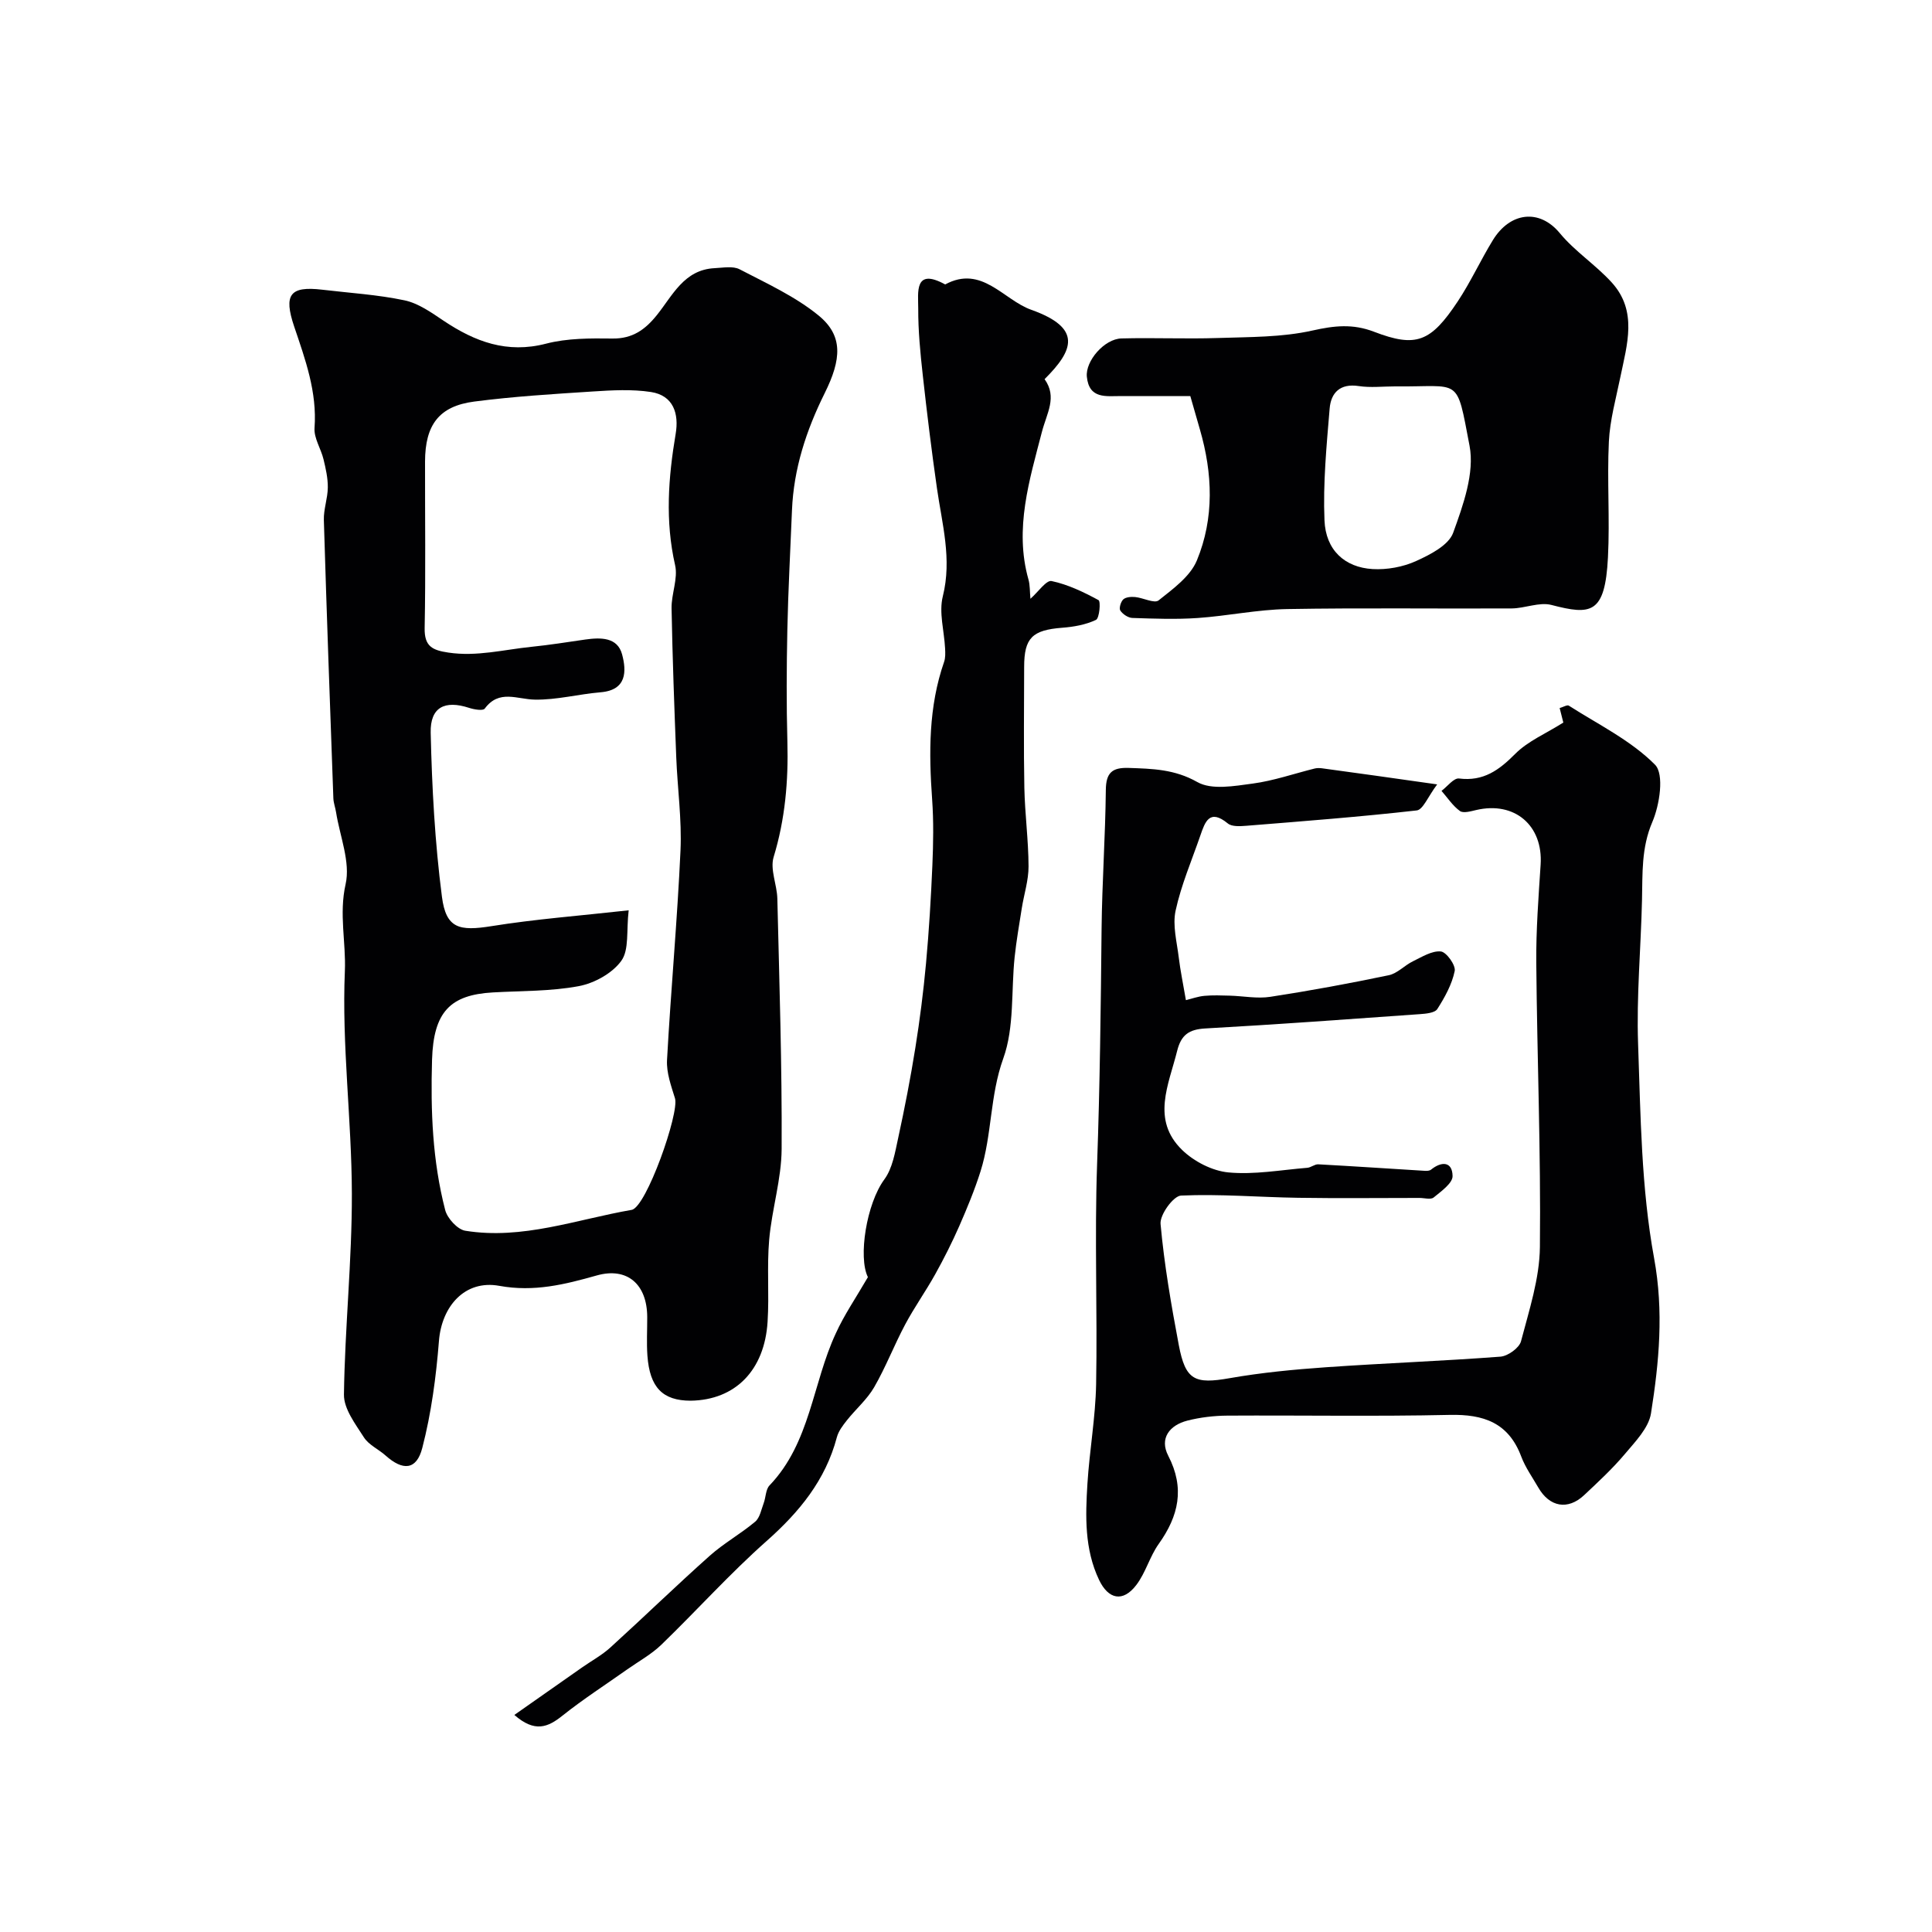
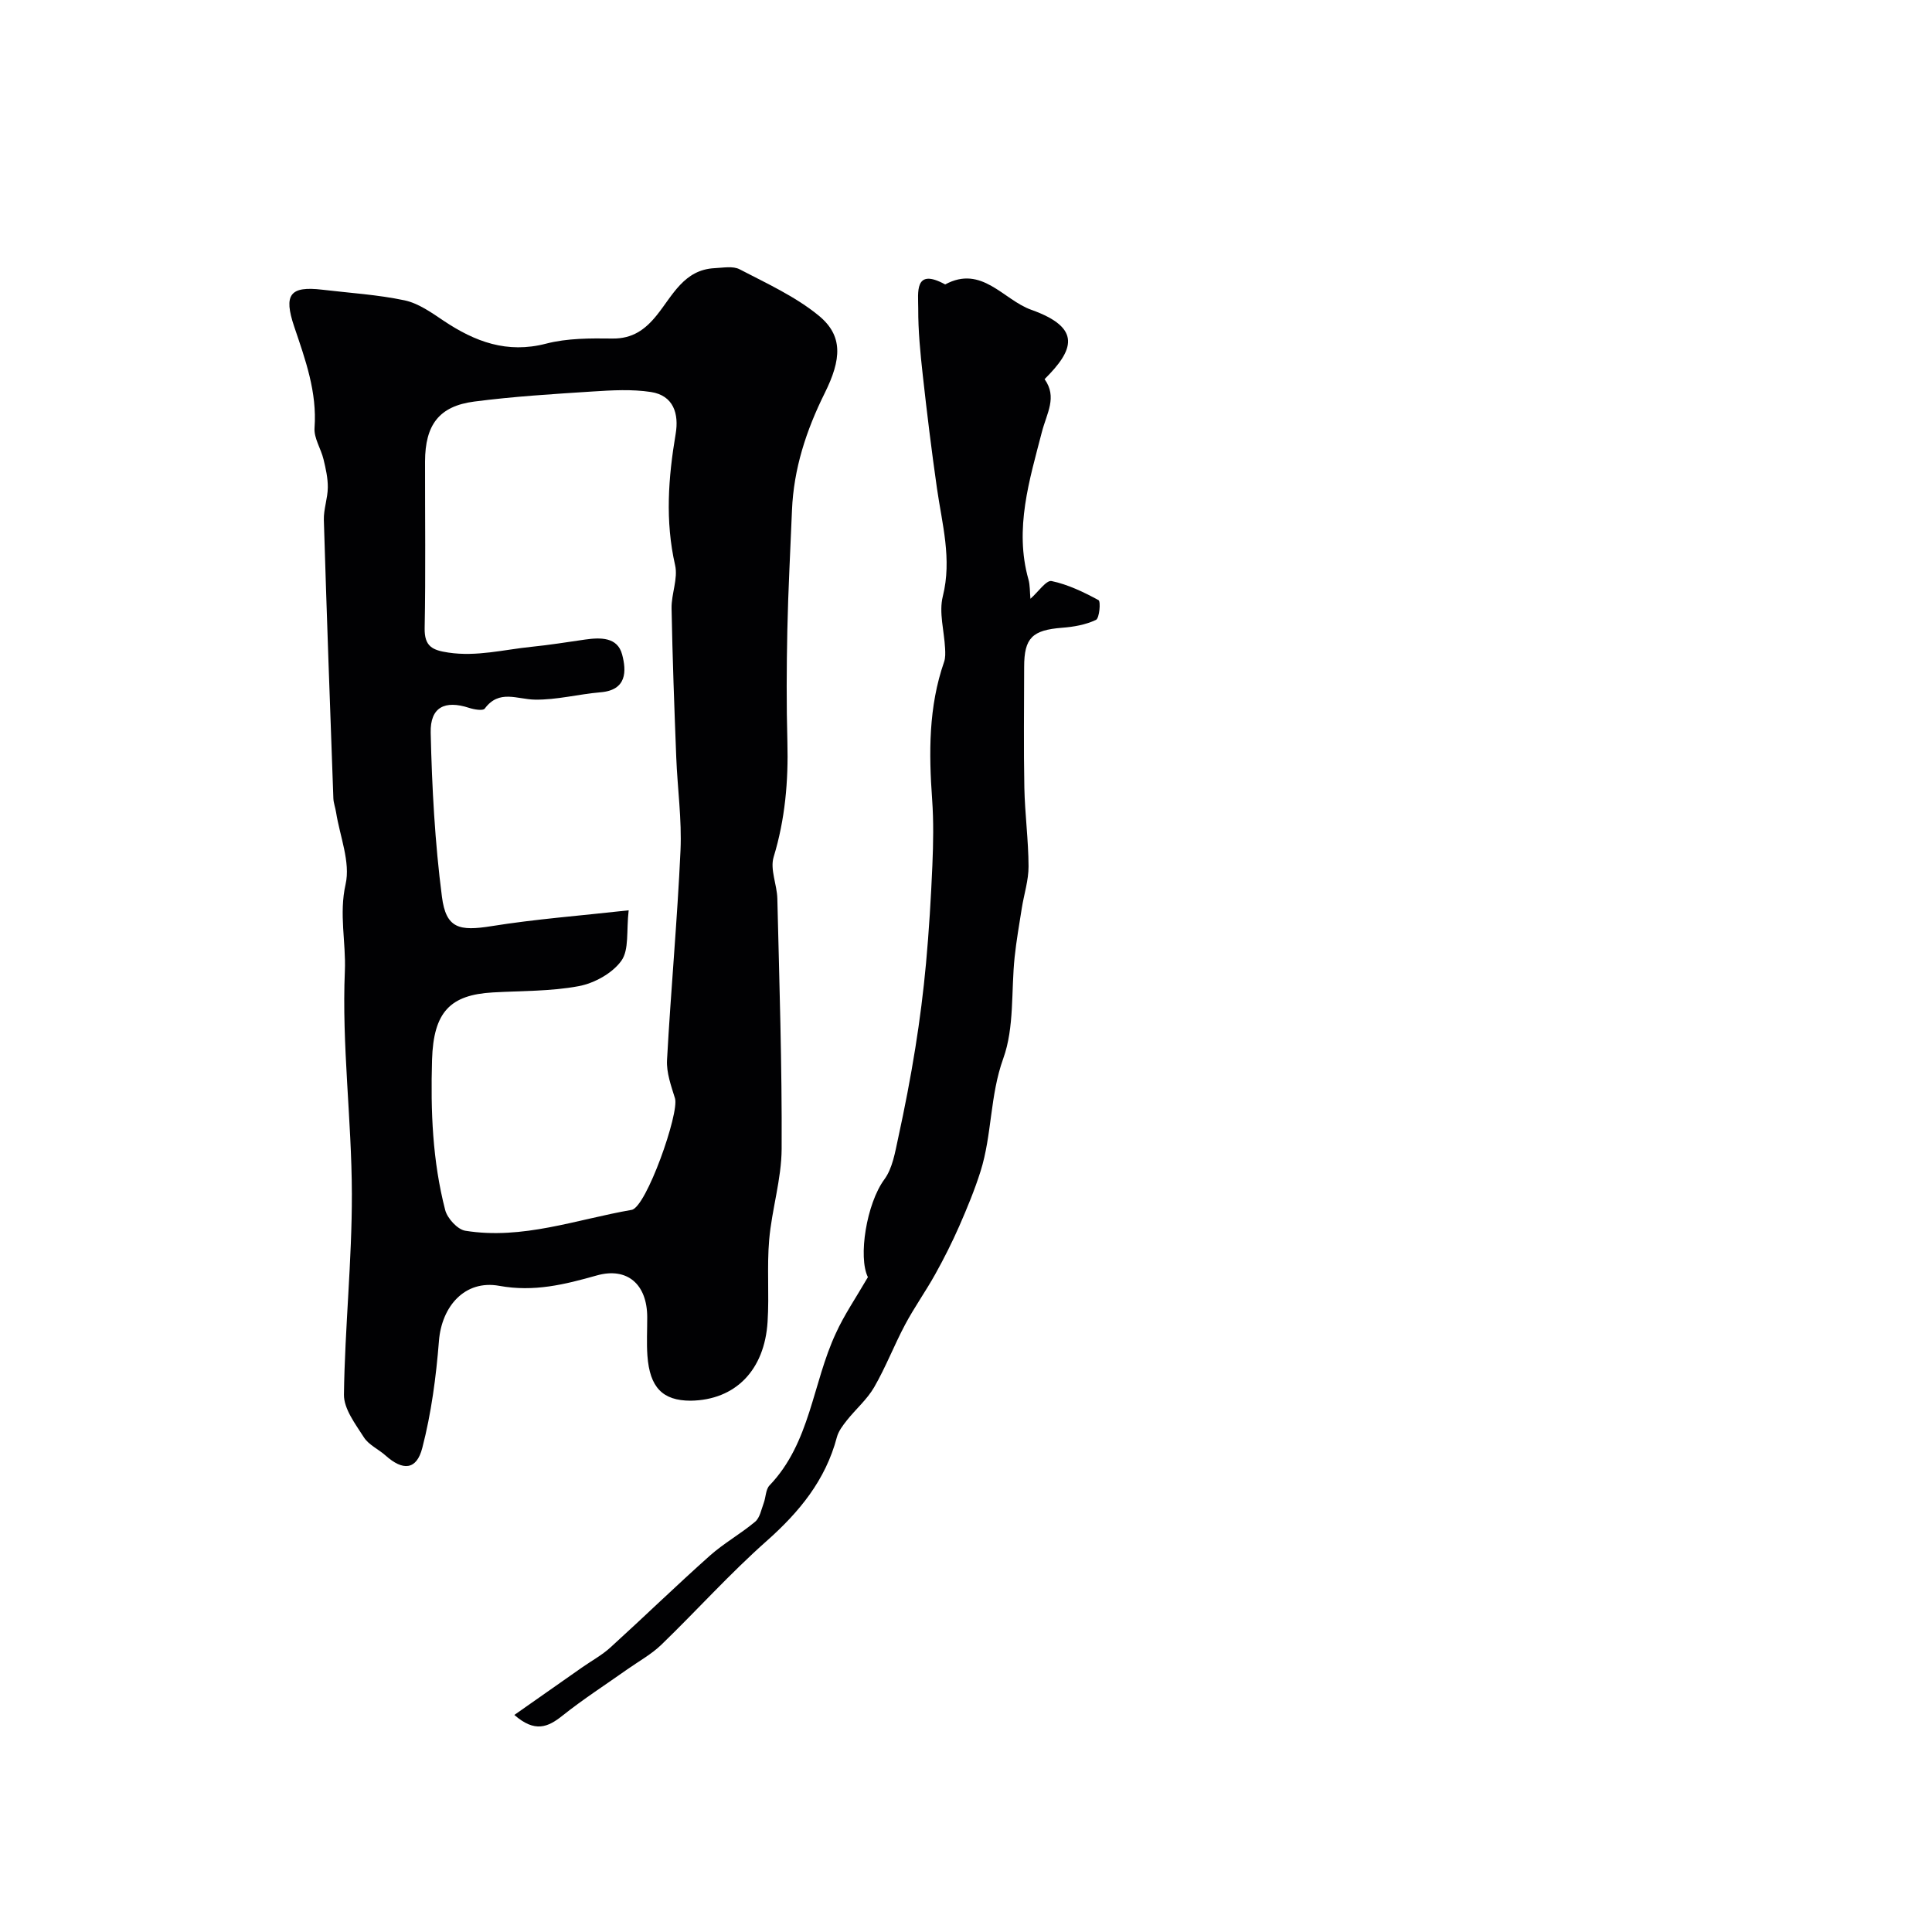
<svg xmlns="http://www.w3.org/2000/svg" enable-background="new 0 0 400 400" viewBox="0 0 400 400">
  <g fill="#010103">
    <path d="m142.98 290c-5.77-.01-8.46-2.72-8.94-9.32-.19-2.65-.03-5.33-.04-8-.02-6.8-4.15-10.39-10.45-8.61-6.63 1.87-12.98 3.46-20.17 2.15-7.16-1.31-11.94 4.27-12.5 11.4-.59 7.44-1.58 14.95-3.45 22.16-1.19 4.62-4.03 4.76-7.59 1.58-1.46-1.31-3.48-2.19-4.49-3.76-1.76-2.76-4.18-5.91-4.14-8.87.19-13.87 1.67-27.73 1.64-41.59-.04-15.37-2.1-30.77-1.45-46.09.25-5.93-1.24-11.82.15-17.97 1.04-4.59-1.18-9.91-1.97-14.9-.15-.97-.52-1.92-.56-2.88-.7-19.2-1.39-38.41-1.97-57.62-.07-2.24.8-4.5.82-6.76.02-1.94-.43-3.92-.89-5.83-.53-2.2-2.01-4.38-1.86-6.49.55-7.45-1.91-14.16-4.21-20.98-2.25-6.67-.85-8.43 5.81-7.64 5.69.68 11.45 1.02 17.03 2.2 2.88.61 5.57 2.53 8.1 4.23 6.49 4.34 13.12 6.84 21.21 4.74 4.39-1.14 9.16-1.12 13.75-1.06 4.12.05 6.74-1.82 9.16-4.82 3.28-4.07 5.64-9.44 11.99-9.75 1.74-.08 3.79-.49 5.18.24 5.6 2.92 11.51 5.61 16.34 9.56 5.11 4.18 4.76 9.05 1.26 16.09-3.82 7.7-6.42 15.63-6.77 24.25-.33 8.27-.79 16.53-.96 24.8-.16 7.7-.2 15.41.01 23.11.22 8.12-.46 16.03-2.85 23.88-.77 2.55.7 5.71.77 8.6.41 17.27.98 34.53.89 51.8-.03 6.28-2.03 12.52-2.58 18.83-.49 5.62.03 11.33-.33 16.97-.62 10.03-6.66 16.22-15.94 16.35zm-12.82-101.53c-.5 4.24.13 8.16-1.52 10.45-1.86 2.59-5.58 4.64-8.81 5.25-5.8 1.09-11.83.96-17.77 1.3-8.85.5-12.31 4.02-12.61 13.95-.31 10.66.09 20.91 2.72 31.1.44 1.72 2.54 4.02 4.15 4.29 11.84 1.92 23.04-2.34 34.46-4.32 3.02-.52 9.9-20.06 8.97-23.09-.8-2.58-1.79-5.31-1.65-7.92.79-14.48 2.13-28.92 2.79-43.4.29-6.4-.63-12.86-.88-19.29-.4-10.28-.78-20.56-.97-30.85-.05-2.98 1.37-6.16.73-8.94-2.08-9.14-1.41-18.11.12-27.18.7-4.14-.44-7.94-5.12-8.66-3.92-.6-8.02-.37-12.01-.11-8.21.53-16.43 1.03-24.58 2.09-7.29.95-10.16 4.83-10.18 12.42-.02 11.5.14 23-.08 34.49-.07 3.81 1.63 4.57 4.91 5.06 5.87.88 11.47-.61 17.17-1.19 3.73-.38 7.45-.97 11.16-1.51 3.18-.45 6.68-.52 7.64 3.08.92 3.44 1.01 7.39-4.46 7.84-4.55.38-9.08 1.6-13.61 1.52-3.68-.06-7.39-2.17-10.37 1.86-.37.5-2.23.18-3.26-.16-4.98-1.62-8.05-.17-7.93 5.15.26 11.35.87 22.74 2.33 33.98.85 6.57 3.59 7.13 10.25 6.07 9.08-1.46 18.27-2.15 28.41-3.28z" />
-     <path d="m297.55 162.4c-1.9 2.52-2.92 5.24-4.23 5.39-11.73 1.33-23.52 2.23-35.29 3.18-1.28.1-2.98.21-3.82-.48-3.78-3.1-4.71-.36-5.69 2.49-1.78 5.16-3.97 10.24-5.12 15.54-.67 3.05.26 6.48.65 9.72.33 2.75.91 5.47 1.48 8.83 1.22-.3 2.51-.77 3.82-.89 1.75-.16 3.52-.09 5.28-.04 2.8.08 5.66.66 8.38.24 8.21-1.26 16.39-2.77 24.52-4.47 1.79-.37 3.27-2.05 5.01-2.89 1.86-.9 3.92-2.21 5.77-2.03 1.15.11 3.12 2.86 2.87 4.05-.57 2.77-2.05 5.44-3.6 7.87-.52.81-2.37.97-3.64 1.06-14.79 1.05-29.58 2.14-44.38 2.96-3.38.19-5.01 1.31-5.84 4.63-1.75 7.03-5.41 14.27 1.03 20.53 2.46 2.39 6.25 4.34 9.61 4.65 5.36.5 10.86-.52 16.3-.96.77-.06 1.53-.76 2.28-.72 7.37.4 14.74.9 22.11 1.35.41.02.93-.01 1.22-.24 2.21-1.79 4.42-1.7 4.47 1.31.03 1.48-2.36 3.17-3.92 4.45-.6.49-1.93.09-2.93.09-8.37 0-16.73.1-25.1-.03-8.1-.12-16.21-.82-24.27-.46-1.58.07-4.41 3.96-4.24 5.87.76 8.41 2.21 16.78 3.78 25.1 1.38 7.29 3.33 8.1 10.5 6.84 6.61-1.16 13.32-1.8 20.02-2.27 12.02-.84 24.07-1.28 36.08-2.19 1.54-.12 3.89-1.81 4.25-3.19 1.68-6.42 3.84-12.97 3.91-19.5.21-19.61-.58-39.23-.75-58.84-.06-6.77.46-13.56.9-20.33.53-8.12-5.38-13.18-13.35-11.31-1.11.26-2.66.71-3.36.2-1.49-1.08-2.57-2.75-3.81-4.17 1.22-.91 2.54-2.7 3.63-2.56 5.04.63 8.26-1.71 11.62-5.09 2.63-2.65 6.36-4.21 9.97-6.49-.08-.32-.39-1.54-.76-3.01.76-.21 1.56-.71 1.9-.49 6.1 3.9 12.85 7.19 17.84 12.22 1.94 1.95.97 8.32-.55 11.86-2.31 5.39-2.01 10.69-2.14 16.16-.23 9.94-1.16 19.89-.81 29.8.52 14.82.65 29.84 3.31 44.33 2.03 11.08 1.04 21.53-.64 32.15-.48 3.03-3.26 5.86-5.41 8.42-2.57 3.05-5.52 5.78-8.44 8.52-3.36 3.15-7.15 2.47-9.48-1.58-1.22-2.12-2.68-4.15-3.53-6.41-2.63-7.01-7.79-8.79-14.82-8.63-15.34.34-30.7.06-46.05.15-2.75.02-5.57.35-8.24 1.03-3.71.94-5.84 3.68-3.98 7.27 3.48 6.73 2.16 12.47-1.98 18.28-1.86 2.61-2.7 5.97-4.64 8.5-2.76 3.61-5.78 2.98-7.71-1.09-3.02-6.37-2.82-13.15-2.4-19.89.43-6.88 1.67-13.73 1.8-20.61.28-15.16-.34-30.34.2-45.49.58-16.25.77-32.5.93-48.75.1-9.6.78-19.2.88-28.8.04-3.56 1.31-4.66 4.72-4.55 4.93.17 9.52.26 14.23 2.93 2.96 1.68 7.66.82 11.47.31 4.32-.58 8.53-2.05 12.79-3.11.47-.12 1.01-.12 1.49-.06 7.36.99 14.75 2.04 23.9 3.34z" />
-     <path d="m179.69 264.42c-2.05-4.12-.29-15.22 3.4-20.23 1.7-2.31 2.22-5.6 2.86-8.54 1.35-6.2 2.56-12.43 3.56-18.69.93-5.8 1.67-11.63 2.21-17.48.62-6.77 1.03-13.57 1.32-20.37.19-4.52.27-9.07-.05-13.58-.69-9.65-.76-19.19 2.47-28.48.3-.86.26-1.88.21-2.81-.18-3.61-1.31-7.44-.47-10.78 1.93-7.73-.16-14.98-1.22-22.41-1.11-7.77-2.07-15.57-2.93-23.38-.51-4.58-.96-9.2-.94-13.79.01-3.27-.9-8.54 5.58-4.99 7.58-4.1 12.04 3.19 17.8 5.24 10.63 3.78 8.8 8.38 2.78 14.37 2.67 3.75.46 6.99-.57 10.98-2.54 9.84-5.74 19.99-2.77 30.49.34 1.21.27 2.55.41 4 1.63-1.44 3.29-3.9 4.38-3.67 3.38.71 6.64 2.28 9.72 3.95.48.26.19 3.75-.53 4.09-2.12 1.01-4.62 1.45-7.01 1.63-6.17.48-7.86 2.09-7.86 8.11-.01 8.33-.12 16.66.04 24.99.11 5.44.85 10.87.87 16.3.01 2.89-.94 5.77-1.4 8.67-.53 3.36-1.12 6.72-1.48 10.11-.74 7.03-.03 14.54-2.35 20.98-2.79 7.73-2.32 15.79-4.71 23.38-1.22 3.86-2.78 7.62-4.4 11.33-1.5 3.41-3.19 6.76-5 10.01-1.96 3.52-4.32 6.83-6.21 10.38-2.27 4.26-4.01 8.82-6.42 12.99-1.46 2.52-3.8 4.52-5.64 6.84-.84 1.06-1.75 2.25-2.08 3.52-2.35 8.88-7.76 15.46-14.54 21.47-7.62 6.75-14.46 14.38-21.79 21.47-2.06 1.99-4.67 3.42-7.04 5.09-4.49 3.18-9.14 6.17-13.44 9.6-3.02 2.41-5.71 3.56-9.96-.15 4.87-3.42 9.43-6.62 14-9.82 1.97-1.38 4.13-2.55 5.89-4.15 6.91-6.28 13.61-12.79 20.58-19 2.91-2.59 6.4-4.53 9.39-7.04.98-.83 1.27-2.52 1.77-3.86.45-1.21.4-2.81 1.2-3.65 8.47-8.84 8.89-21.12 13.73-31.49 1.7-3.76 4.07-7.21 6.64-11.63z" />
-     <path d="m246.44 82c-4.97 0-9.63.01-14.29 0-3.11-.01-6.67.68-7.13-4.01-.32-3.23 3.61-7.83 7.17-7.92 6.66-.18 13.33.13 19.98-.09 6.55-.22 13.24-.13 19.57-1.55 4.52-1.01 8.32-1.44 12.75.26 8.71 3.34 11.73 2.14 17.33-6.3 2.69-4.06 4.73-8.55 7.28-12.7 3.53-5.74 9.59-6.56 13.84-1.42 3.12 3.78 7.43 6.56 10.74 10.2 5.41 5.94 3.18 12.86 1.8 19.59-.91 4.44-2.16 8.88-2.38 13.37-.39 7.98.22 16-.19 23.97-.6 11.78-3.51 11.98-11.7 9.85-2.51-.65-5.48.7-8.24.72-15.49.08-30.98-.14-46.47.13-6.18.11-12.32 1.42-18.51 1.85-4.5.31-9.04.14-13.55-.01-.88-.03-1.99-.78-2.49-1.53-.31-.47.1-1.84.62-2.32.54-.48 1.63-.56 2.45-.48 1.67.16 3.99 1.39 4.86.69 2.98-2.38 6.55-4.95 7.92-8.27 3.63-8.78 3.27-18.02.62-27.14-.61-2.17-1.24-4.34-1.98-6.89zm42.33-2c-2.49 0-5.03.3-7.46-.07-3.86-.59-5.75 1.39-6.02 4.65-.64 7.7-1.39 15.46-1.07 23.15.25 6.16 4.19 9.75 9.97 10.09 2.98.17 6.28-.43 8.99-1.66 2.92-1.32 6.74-3.27 7.68-5.85 2.08-5.74 4.47-12.4 3.39-18.04-2.79-14.58-1.67-12.11-15.48-12.27z" />
+     <path d="m179.69 264.42c-2.05-4.12-.29-15.22 3.4-20.23 1.7-2.31 2.22-5.6 2.86-8.54 1.35-6.2 2.56-12.43 3.56-18.69.93-5.8 1.67-11.63 2.21-17.48.62-6.77 1.03-13.57 1.32-20.37.19-4.52.27-9.07-.05-13.58-.69-9.65-.76-19.19 2.47-28.48.3-.86.26-1.88.21-2.81-.18-3.61-1.31-7.44-.47-10.78 1.93-7.73-.16-14.98-1.22-22.41-1.11-7.77-2.07-15.57-2.93-23.38-.51-4.58-.96-9.2-.94-13.79.01-3.27-.9-8.54 5.58-4.99 7.58-4.1 12.04 3.19 17.8 5.24 10.63 3.78 8.8 8.38 2.78 14.37 2.67 3.75.46 6.99-.57 10.98-2.54 9.84-5.74 19.99-2.77 30.49.34 1.21.27 2.55.41 4 1.63-1.44 3.29-3.9 4.38-3.67 3.38.71 6.64 2.28 9.72 3.95.48.26.19 3.75-.53 4.09-2.12 1.01-4.62 1.45-7.01 1.63-6.17.48-7.86 2.09-7.86 8.11-.01 8.33-.12 16.66.04 24.99.11 5.44.85 10.87.87 16.3.01 2.89-.94 5.77-1.4 8.67-.53 3.36-1.12 6.72-1.48 10.11-.74 7.03-.03 14.54-2.35 20.98-2.79 7.73-2.32 15.79-4.71 23.38-1.22 3.86-2.78 7.62-4.4 11.33-1.5 3.41-3.19 6.76-5 10.01-1.96 3.52-4.32 6.83-6.21 10.38-2.27 4.26-4.01 8.82-6.42 12.99-1.46 2.52-3.8 4.52-5.64 6.84-.84 1.06-1.75 2.25-2.08 3.52-2.35 8.88-7.76 15.46-14.54 21.47-7.62 6.75-14.46 14.38-21.79 21.47-2.06 1.99-4.67 3.42-7.04 5.09-4.49 3.18-9.14 6.17-13.44 9.6-3.02 2.41-5.71 3.56-9.96-.15 4.87-3.42 9.43-6.62 14-9.82 1.97-1.38 4.13-2.55 5.89-4.15 6.91-6.28 13.61-12.79 20.58-19 2.91-2.59 6.4-4.53 9.39-7.04.98-.83 1.27-2.52 1.77-3.86.45-1.21.4-2.81 1.2-3.65 8.47-8.84 8.89-21.12 13.73-31.49 1.7-3.76 4.07-7.21 6.64-11.63" />
  </g>
</svg>